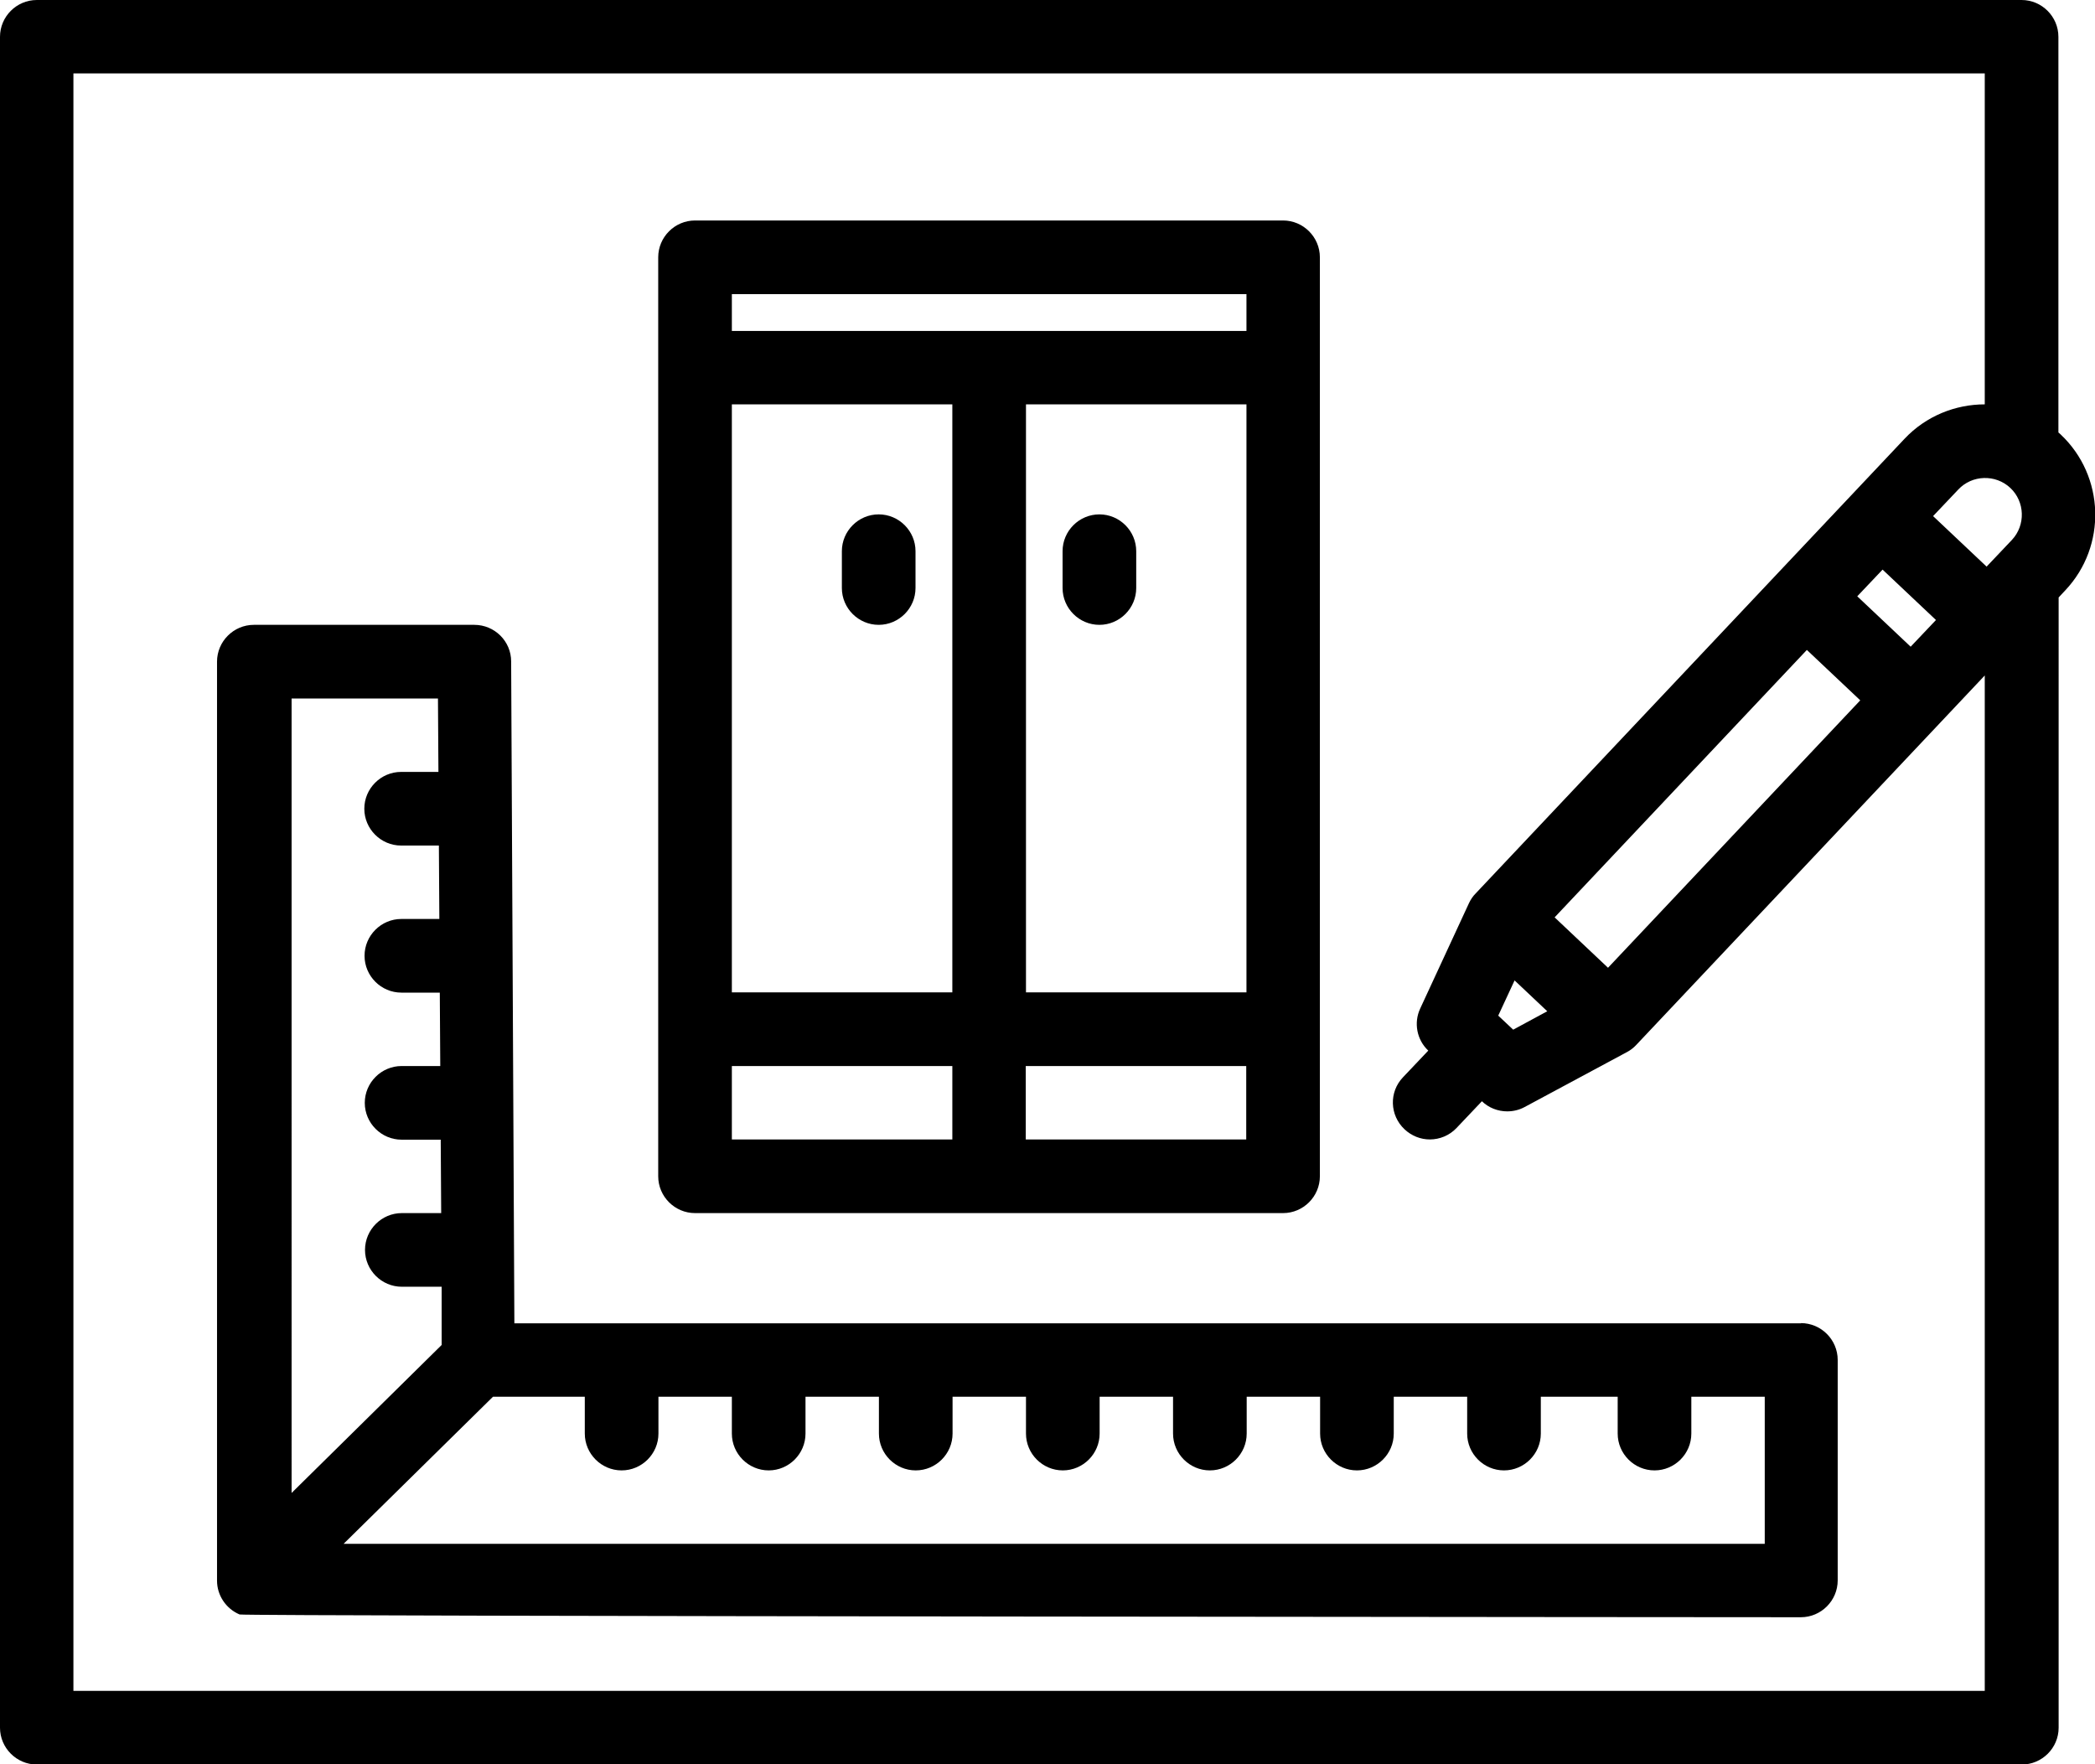
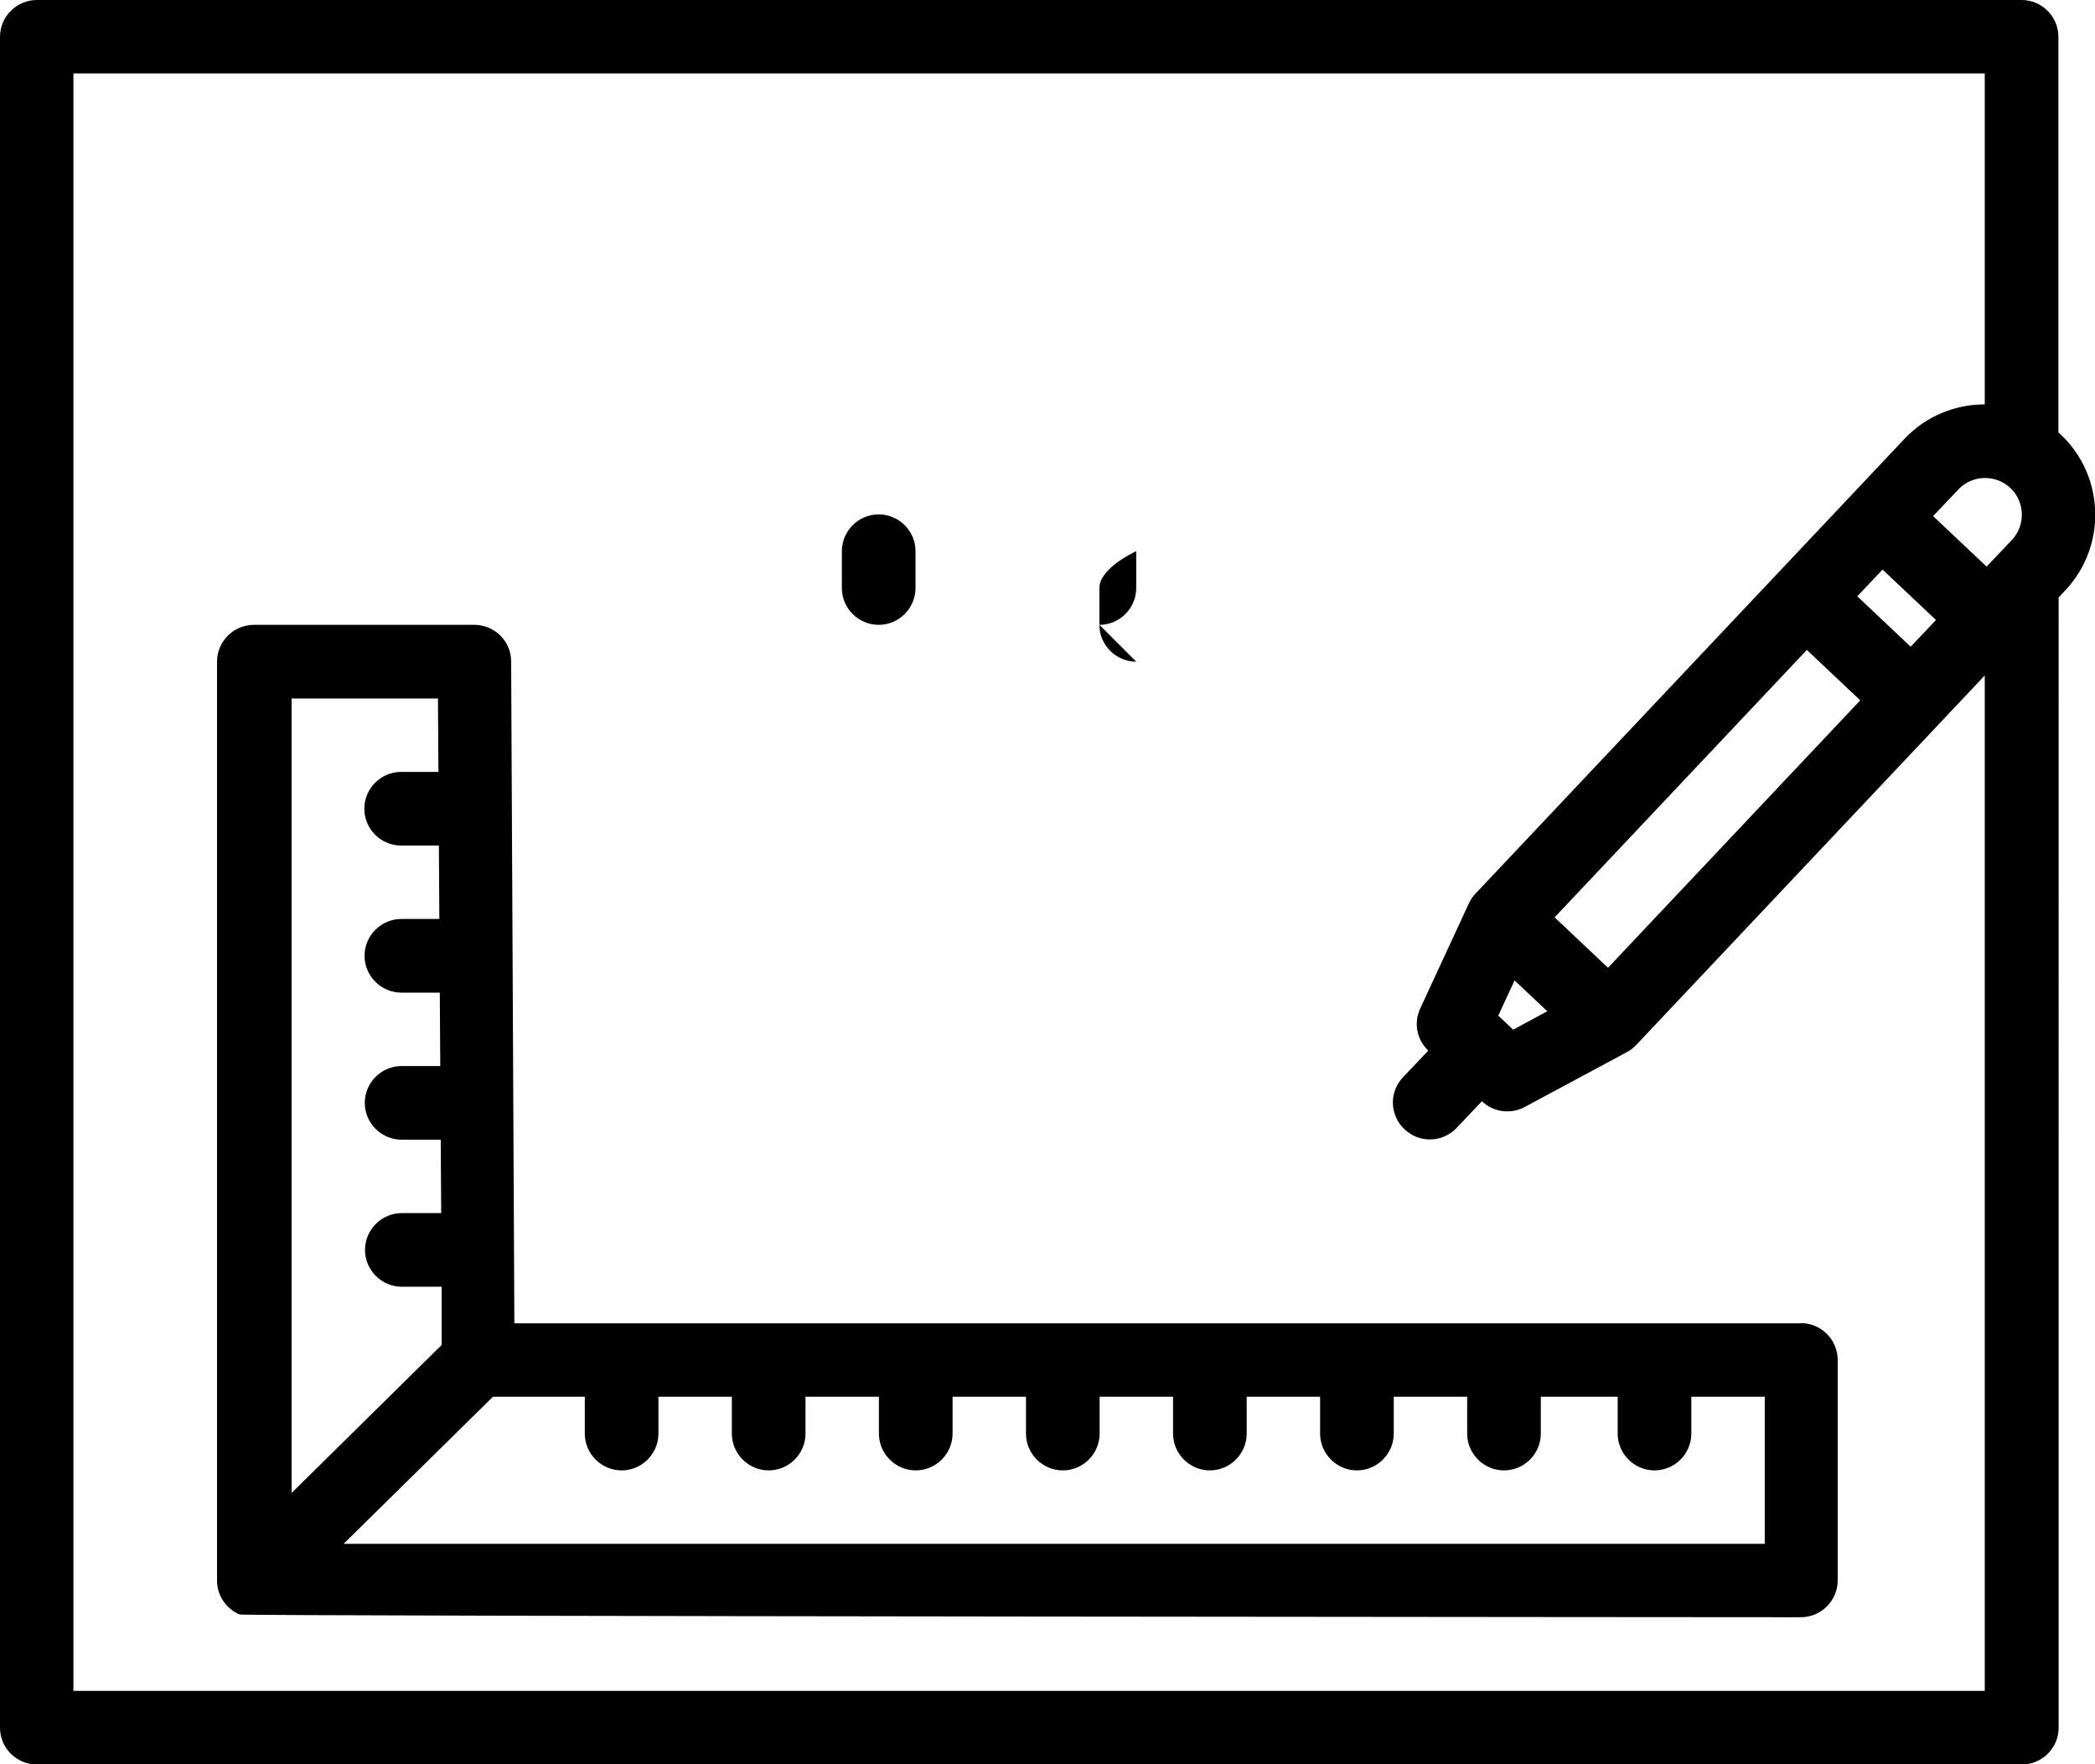
<svg xmlns="http://www.w3.org/2000/svg" id="Layer_2" data-name="Layer 2" viewBox="0 0 91.03 76.66">
  <g id="Layer_2-2" data-name="Layer 2">
    <path d="M78.26,57.5H22.35l-.14-28.76c0-.88-.72-1.59-1.6-1.59h-9.58c-.88,0-1.6.72-1.6,1.6v39.93c0,.64.39,1.22.98,1.47.2.08,67.84.12,67.84.12.88,0,1.6-.72,1.6-1.6v-9.58c0-.88-.72-1.6-1.6-1.6ZM12.63,30.35h6.4l.02,3.19h-1.62c-.88,0-1.6.72-1.6,1.6s.72,1.6,1.6,1.6h1.64l.02,3.19h-1.65c-.88,0-1.6.72-1.6,1.6s.72,1.6,1.6,1.6h1.67l.02,3.19h-1.68c-.88,0-1.6.72-1.6,1.6s.72,1.6,1.6,1.6h1.7l.02,3.19h-1.71c-.88,0-1.6.72-1.6,1.6s.72,1.6,1.6,1.6h1.73v2.53s-6.52,6.43-6.52,6.43V30.35ZM76.66,67.08H14.93l6.49-6.39h3.99v1.6c0,.88.72,1.6,1.6,1.6s1.6-.72,1.6-1.6v-1.6h3.19v1.6c0,.88.72,1.6,1.6,1.6s1.6-.72,1.6-1.6v-1.6h3.19v1.6c0,.88.72,1.6,1.6,1.6s1.6-.72,1.6-1.6v-1.6h3.19v1.6c0,.88.72,1.6,1.6,1.6s1.6-.72,1.6-1.6v-1.6h3.19v1.6c0,.88.72,1.6,1.6,1.6s1.6-.72,1.6-1.6v-1.6h3.19v1.6c0,.88.72,1.6,1.6,1.6s1.6-.72,1.6-1.6v-1.6h3.19v1.6c0,.88.72,1.6,1.6,1.6s1.6-.72,1.6-1.6v-1.6h3.34v1.6c0,.88.72,1.6,1.6,1.6s1.6-.72,1.6-1.6v-1.6h3.19v6.39Z" />
    <path d="M89.53,18.87s-.06-.05-.09-.08V1.6c0-.88-.72-1.6-1.6-1.6H1.6C.72,0,0,.72,0,1.6v73.47c0,.88.72,1.6,1.6,1.6h86.25c.88,0,1.6-.72,1.6-1.6V25.96l.29-.31c1.81-1.92,1.72-4.96-.2-6.77h0ZM80.83,30.43l-10.96,11.62-2.32-2.19,10.96-11.62,2.32,2.19h0ZM65.75,44.74l-.65-.61.71-1.53,1.42,1.34-1.48.8ZM83.99,22.43l1.1-1.16c.6-.64,1.62-.67,2.26-.07.64.6.67,1.62.07,2.26l-1.1,1.16-2.32-2.19h0ZM83.02,28.1l-2.32-2.19,1.1-1.16,2.32,2.19-1.1,1.16ZM3.19,73.47V3.19h83.05v14.38c-1.27,0-2.55.5-3.49,1.5l-18.63,19.75h0c-.12.12-.22.27-.29.42l-2.12,4.58c-.29.62-.15,1.36.35,1.83h0s-1.1,1.16-1.1,1.16c-.61.64-.58,1.65.07,2.26.31.29.7.44,1.1.44.42,0,.85-.17,1.16-.5l1.1-1.16c.3.29.7.44,1.1.44.26,0,.52-.06.76-.19l4.45-2.39c.15-.08.29-.19.4-.31h0s13.15-13.94,13.15-13.94l1.99-2.11v44.12H3.19Z" />
-     <path d="M30.2,52.71h25.55c.88,0,1.6-.72,1.6-1.6V11.18c0-.88-.72-1.6-1.6-1.6h-25.55c-.88,0-1.6.72-1.6,1.6v39.93c0,.88.72,1.6,1.6,1.6h0ZM54.16,43.12h-9.58v-25.55h9.58v25.55ZM41.38,43.12h-9.58v-25.55h9.58v25.55ZM31.8,46.32h9.58v3.19h-9.58v-3.19ZM44.57,49.51v-3.19h9.58v3.19h-9.58ZM54.16,12.78v1.6h-22.36v-1.6h22.36Z" />
    <path d="M38.18,27.15c.88,0,1.6-.72,1.6-1.6v-1.6c0-.88-.72-1.6-1.6-1.6s-1.6.72-1.6,1.6v1.6c0,.88.72,1.6,1.6,1.6Z" />
-     <path d="M47.77,27.15c.88,0,1.6-.72,1.6-1.6v-1.6c0-.88-.72-1.6-1.6-1.6s-1.6.72-1.6,1.6v1.6c0,.88.72,1.6,1.6,1.6Z" />
+     <path d="M47.77,27.15c.88,0,1.6-.72,1.6-1.6v-1.6s-1.6.72-1.6,1.6v1.6c0,.88.72,1.6,1.6,1.6Z" />
  </g>
</svg>